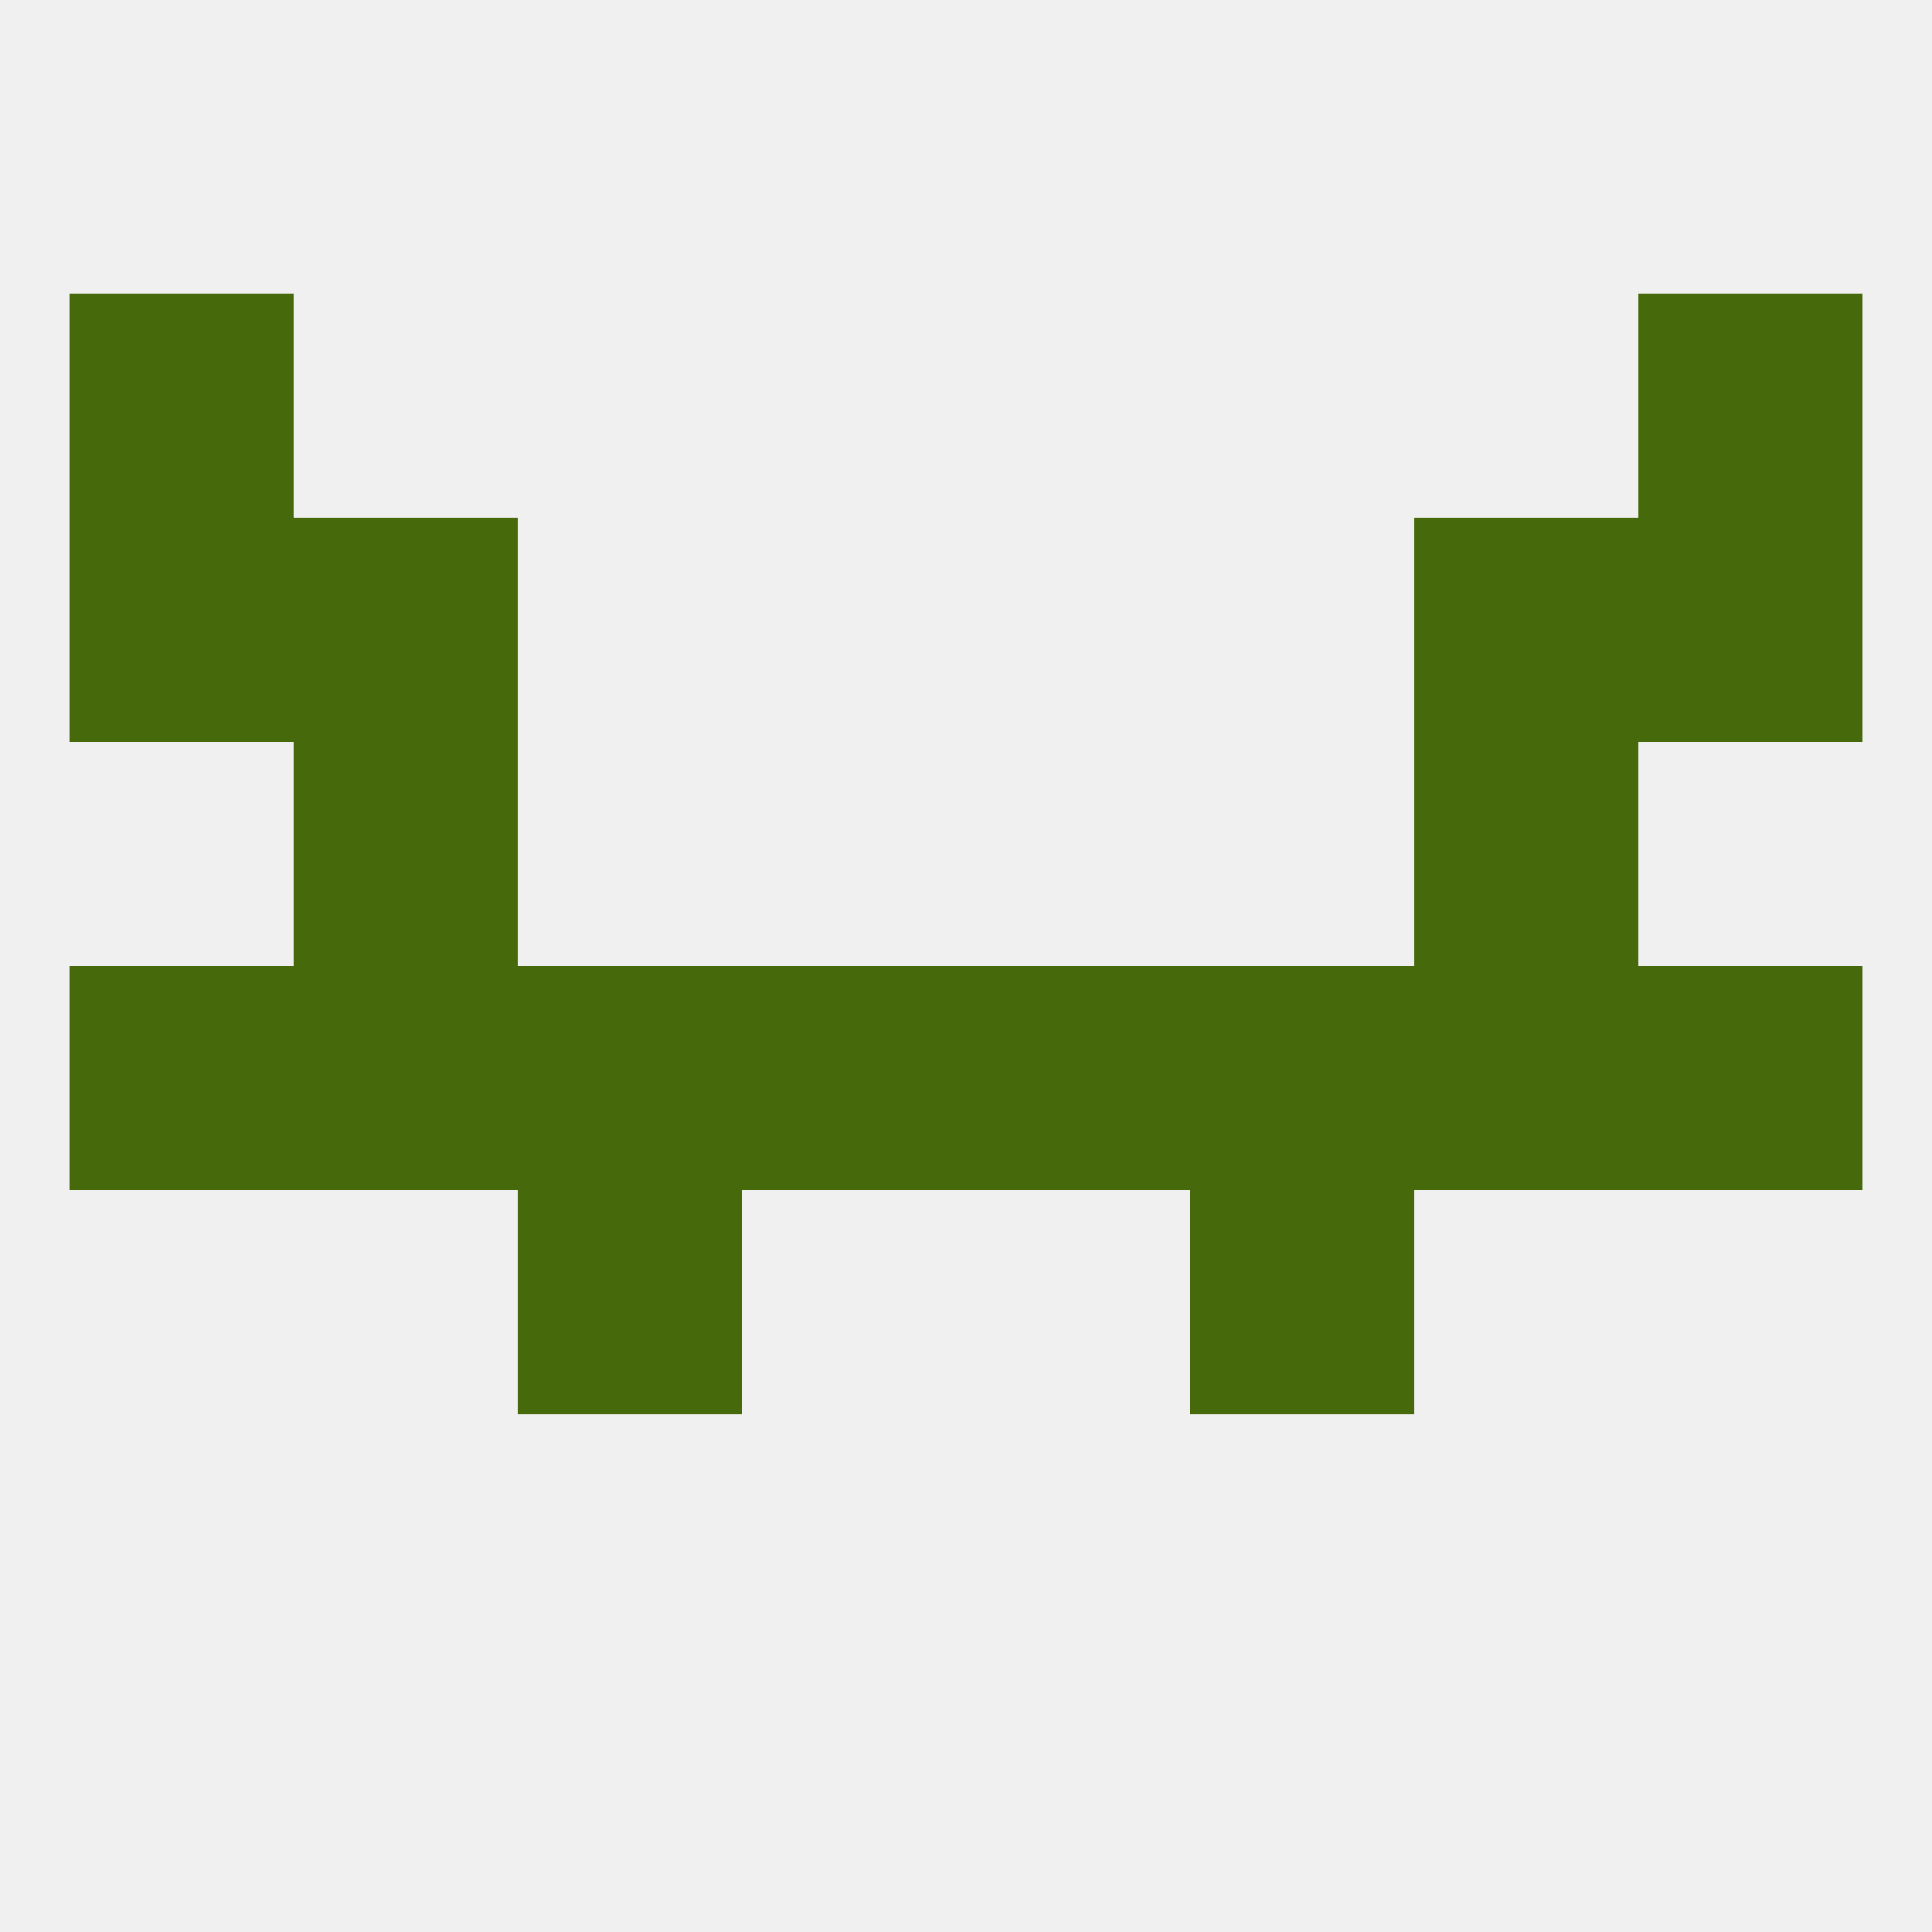
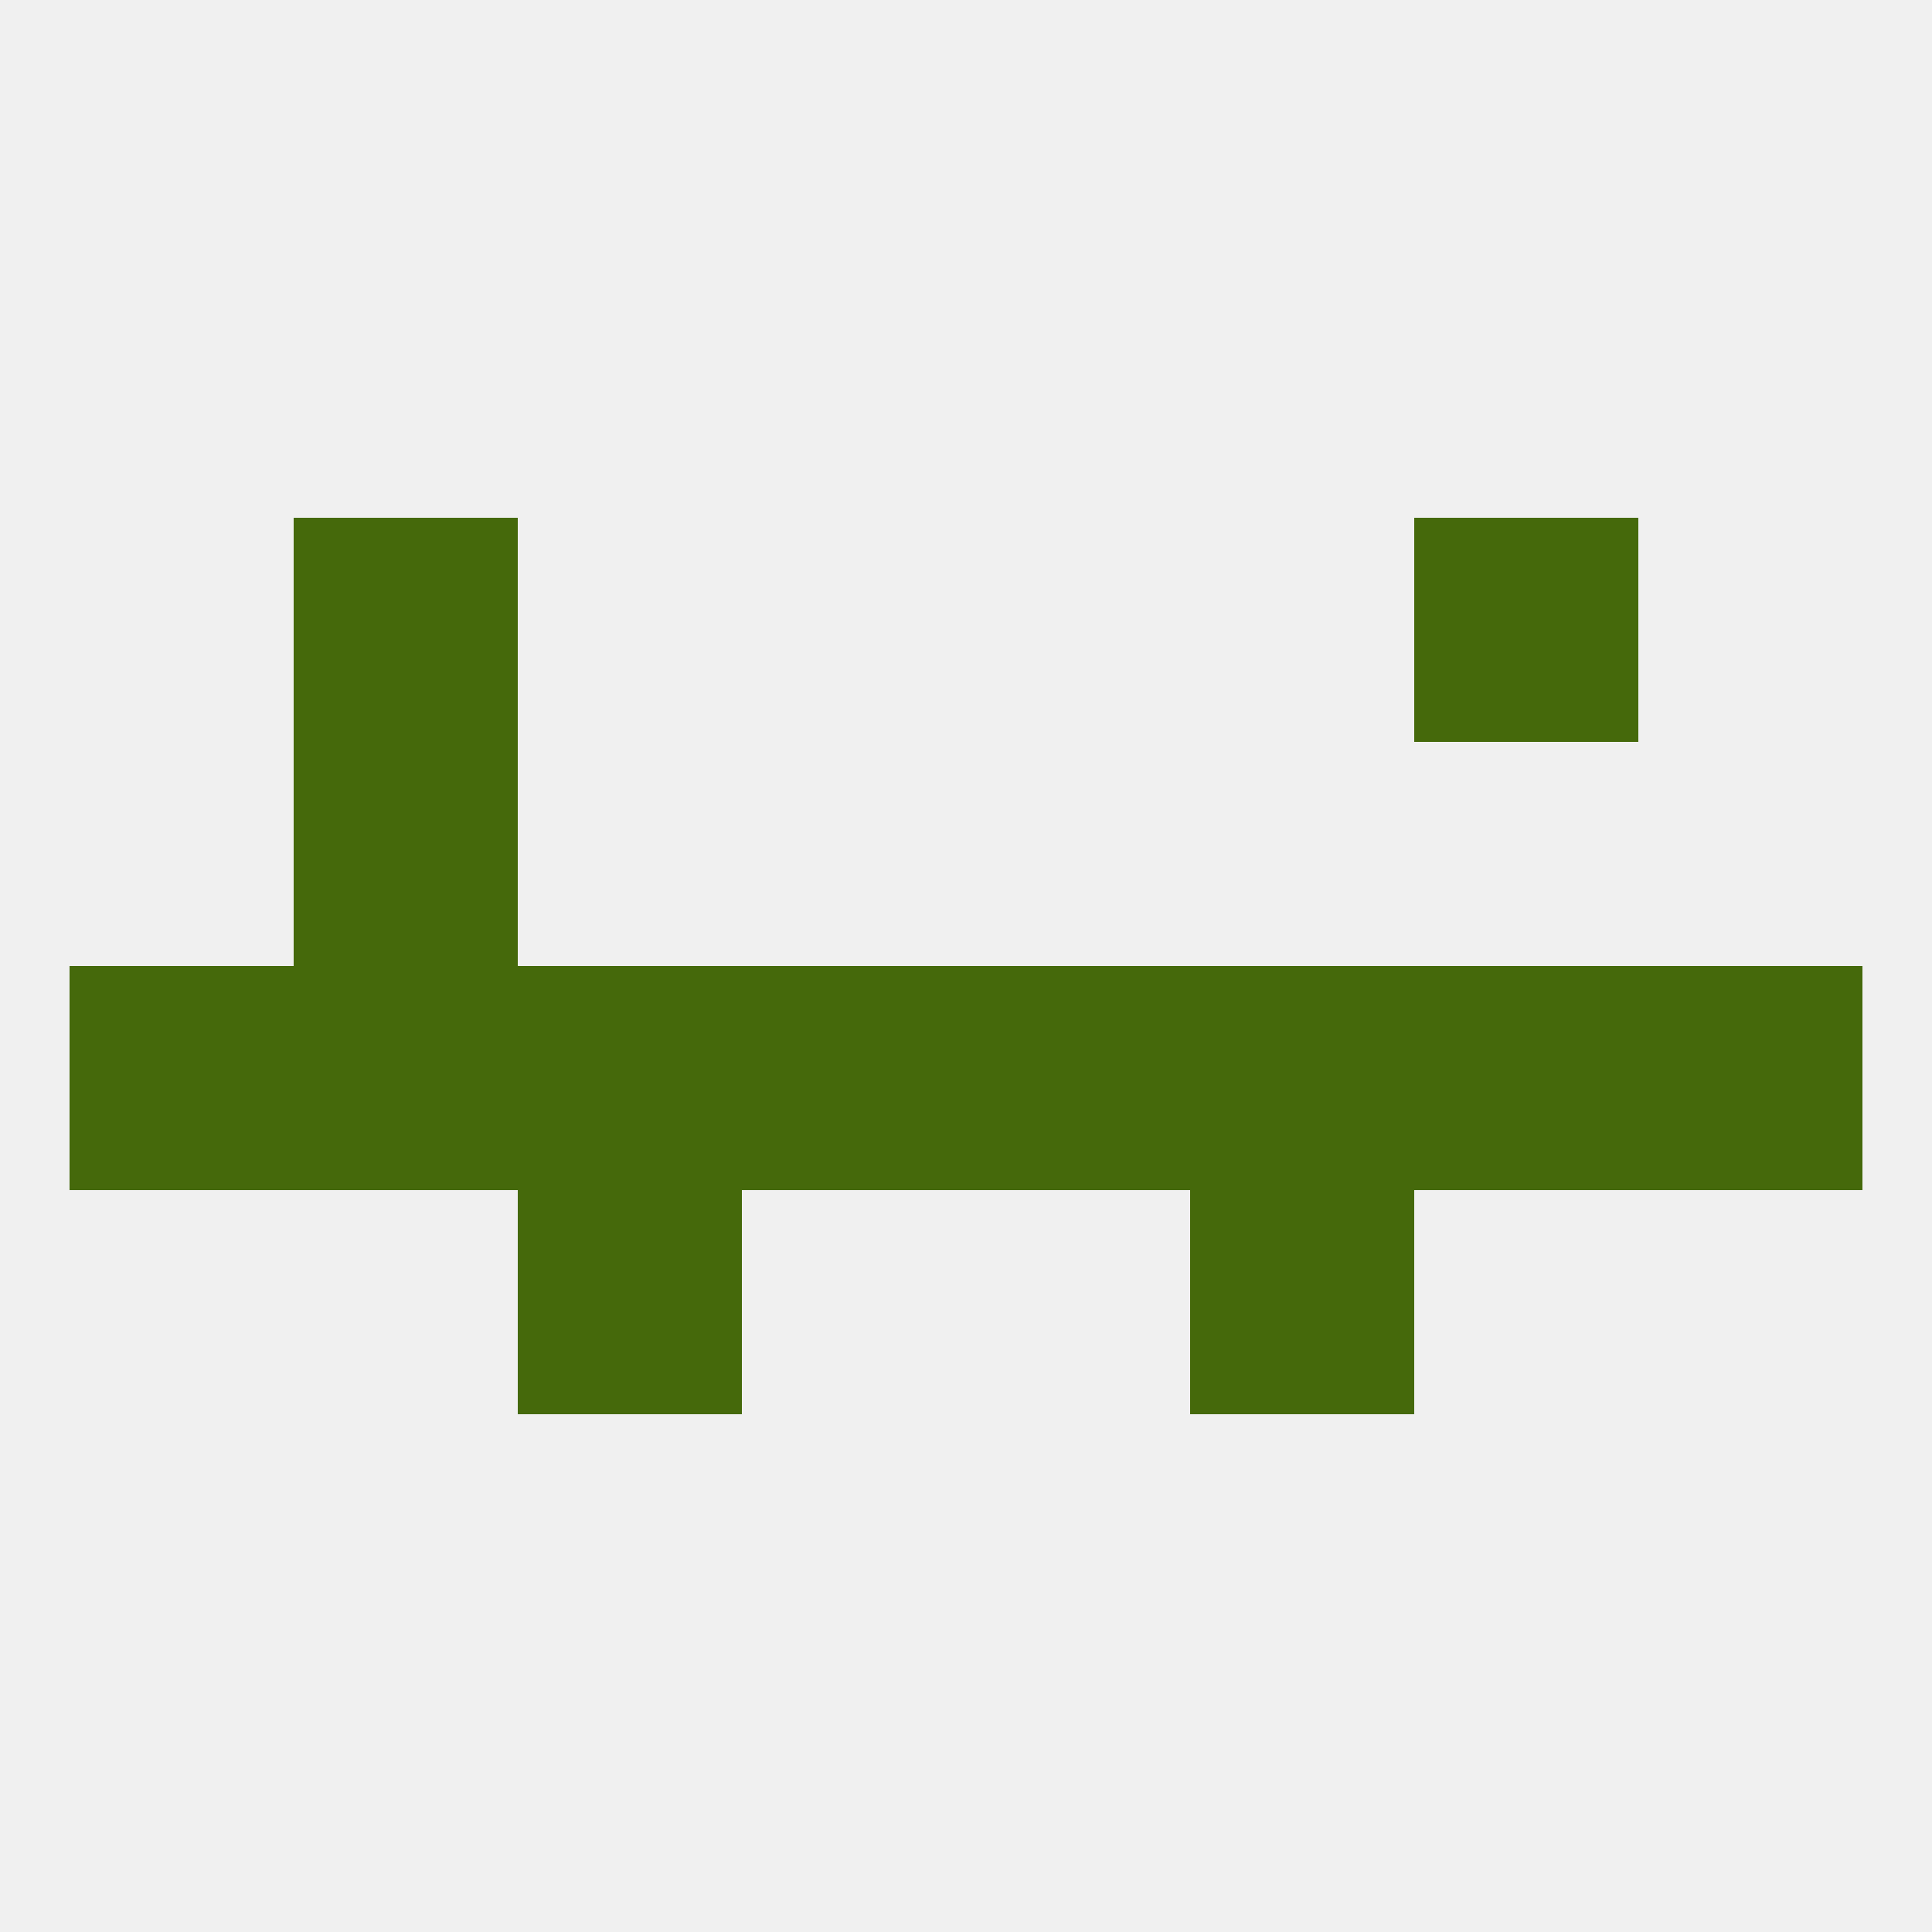
<svg xmlns="http://www.w3.org/2000/svg" version="1.1" baseprofile="full" width="250" height="250" viewBox="0 0 250 250">
  <rect width="100%" height="100%" fill="rgba(240,240,240,255)" />
  <rect x="9" y="125" width="29" height="29" fill="rgba(69,105,11,255)" />
  <rect x="212" y="125" width="29" height="29" fill="rgba(69,105,11,255)" />
  <rect x="96" y="125" width="29" height="29" fill="rgba(69,105,11,255)" />
  <rect x="67" y="125" width="29" height="29" fill="rgba(69,105,11,255)" />
  <rect x="183" y="125" width="29" height="29" fill="rgba(69,105,11,255)" />
  <rect x="125" y="125" width="29" height="29" fill="rgba(69,105,11,255)" />
  <rect x="154" y="125" width="29" height="29" fill="rgba(69,105,11,255)" />
  <rect x="38" y="125" width="29" height="29" fill="rgba(69,105,11,255)" />
  <rect x="38" y="96" width="29" height="29" fill="rgba(69,105,11,255)" />
-   <rect x="183" y="96" width="29" height="29" fill="rgba(69,105,11,255)" />
  <rect x="38" y="67" width="29" height="29" fill="rgba(69,105,11,255)" />
  <rect x="183" y="67" width="29" height="29" fill="rgba(69,105,11,255)" />
-   <rect x="9" y="67" width="29" height="29" fill="rgba(69,105,11,255)" />
-   <rect x="212" y="67" width="29" height="29" fill="rgba(69,105,11,255)" />
-   <rect x="9" y="38" width="29" height="29" fill="rgba(69,105,11,255)" />
-   <rect x="212" y="38" width="29" height="29" fill="rgba(69,105,11,255)" />
  <rect x="67" y="154" width="29" height="29" fill="rgba(69,105,11,255)" />
  <rect x="154" y="154" width="29" height="29" fill="rgba(69,105,11,255)" />
</svg>